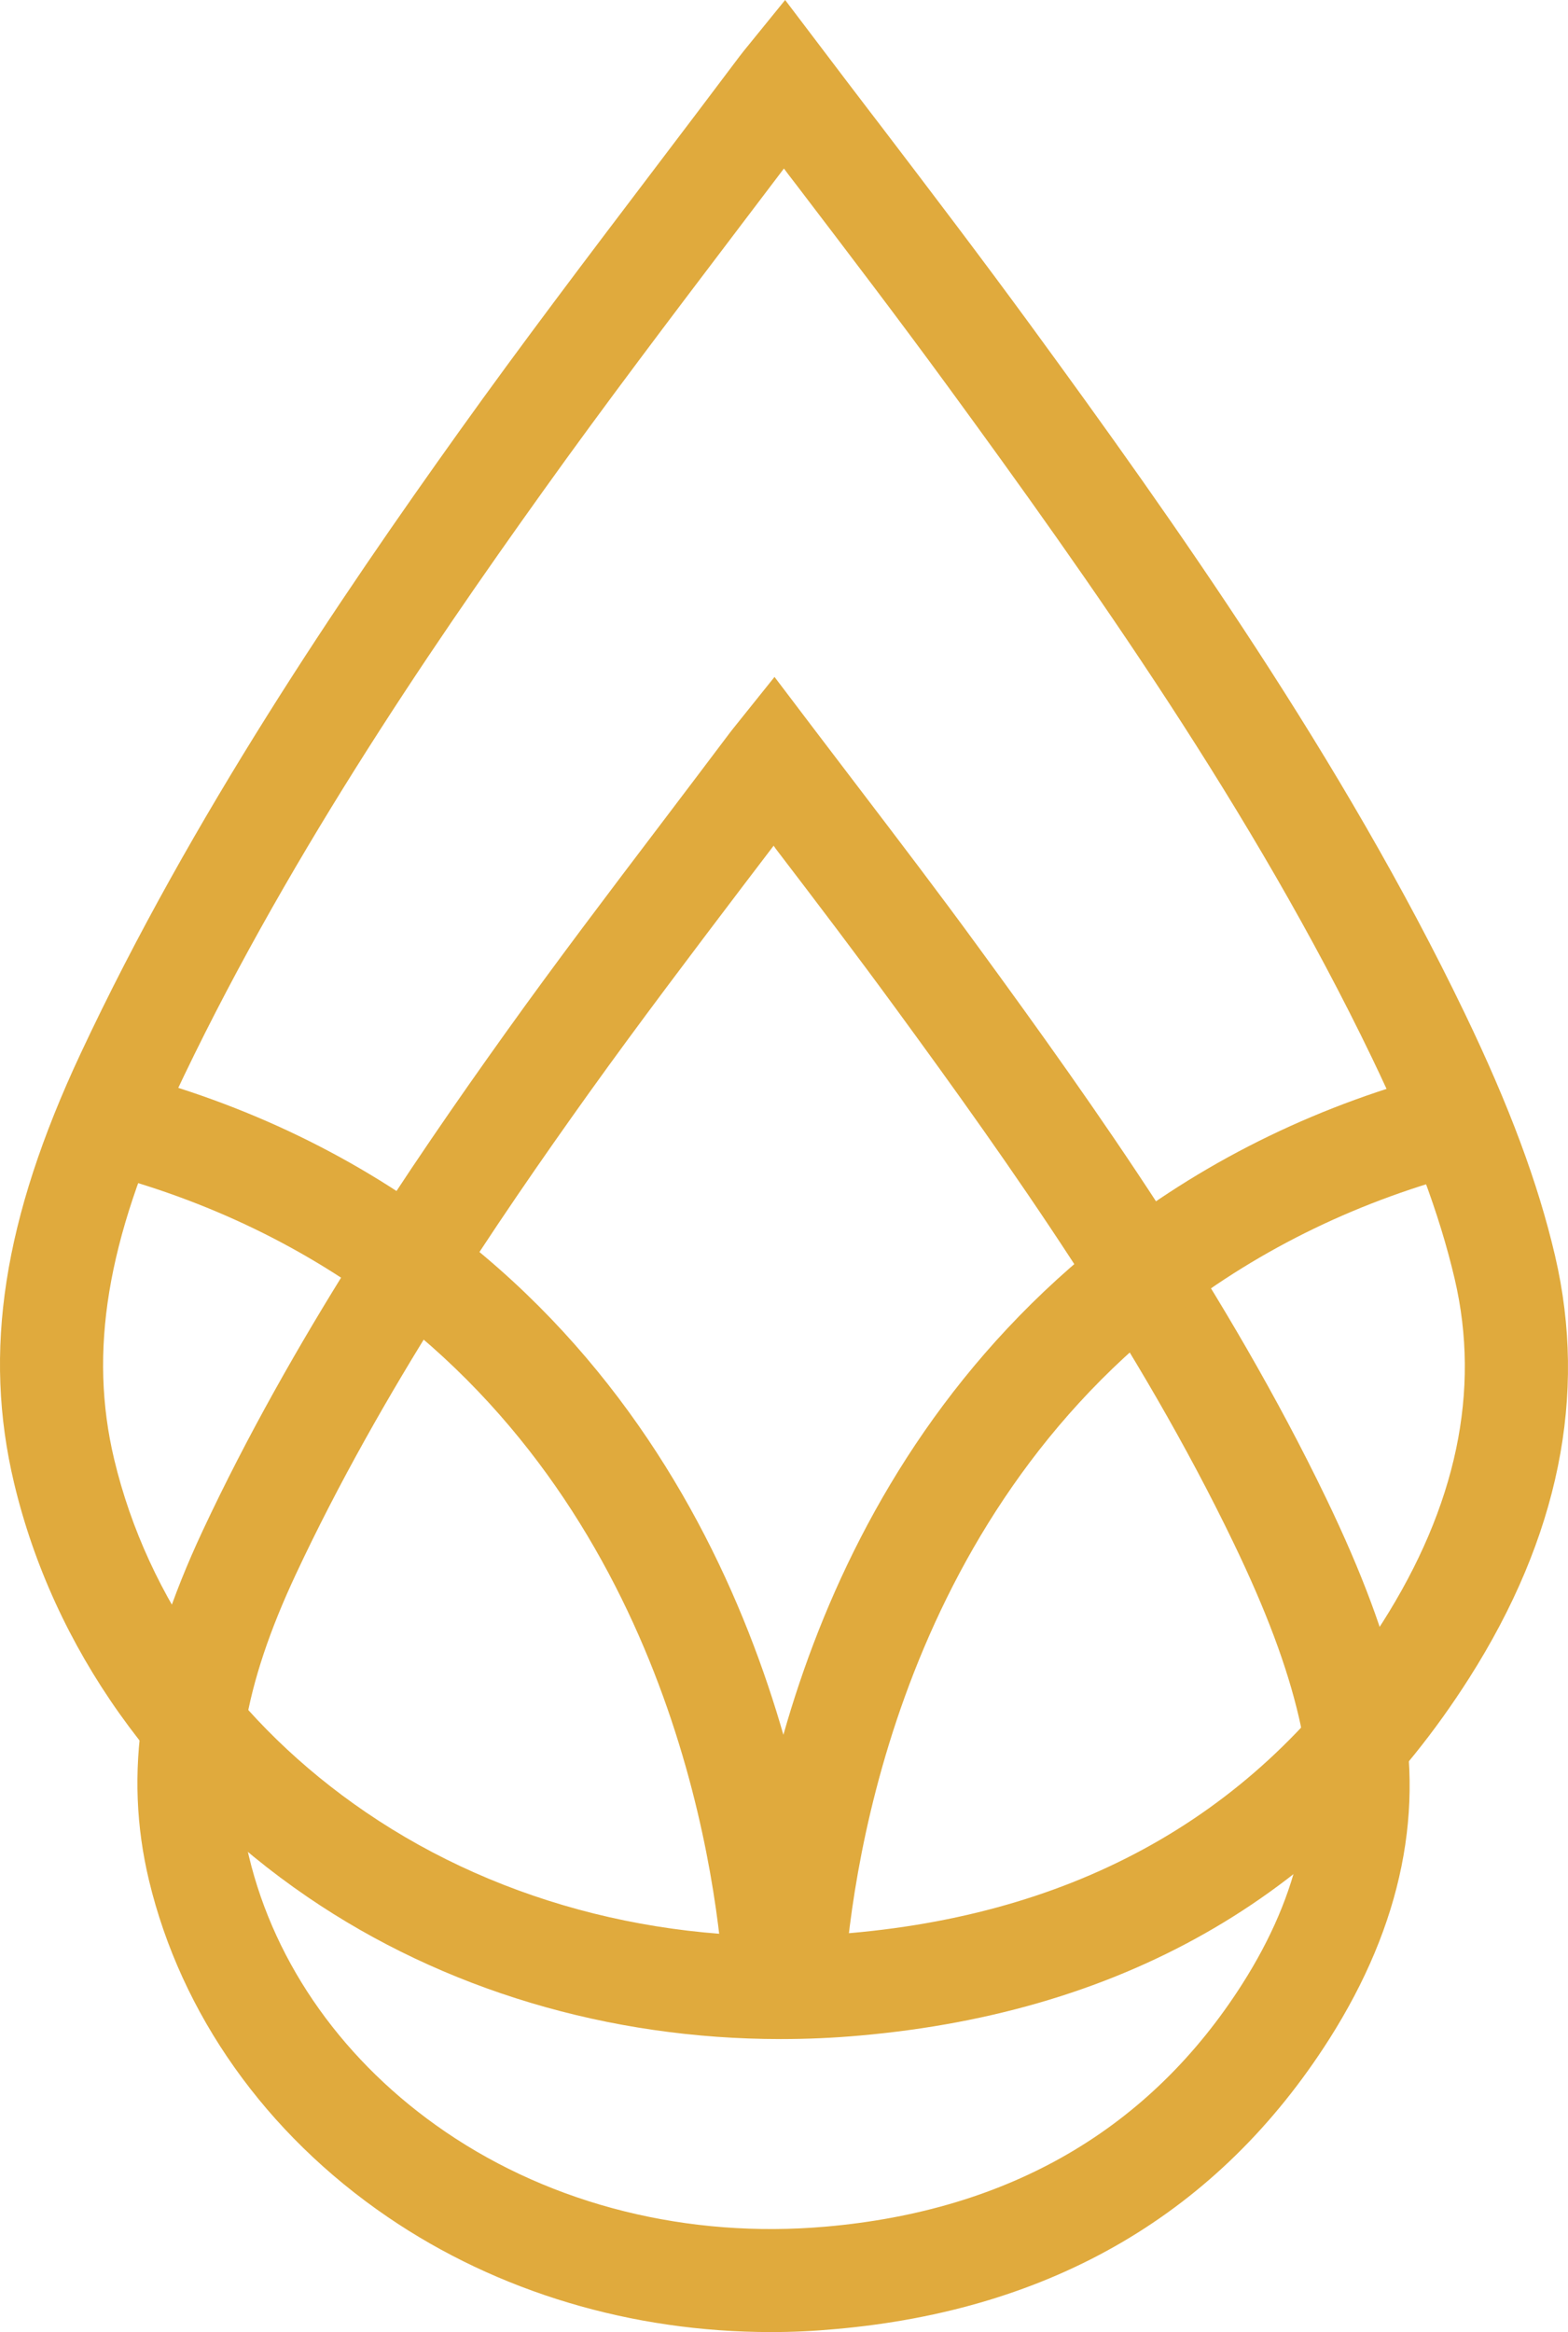
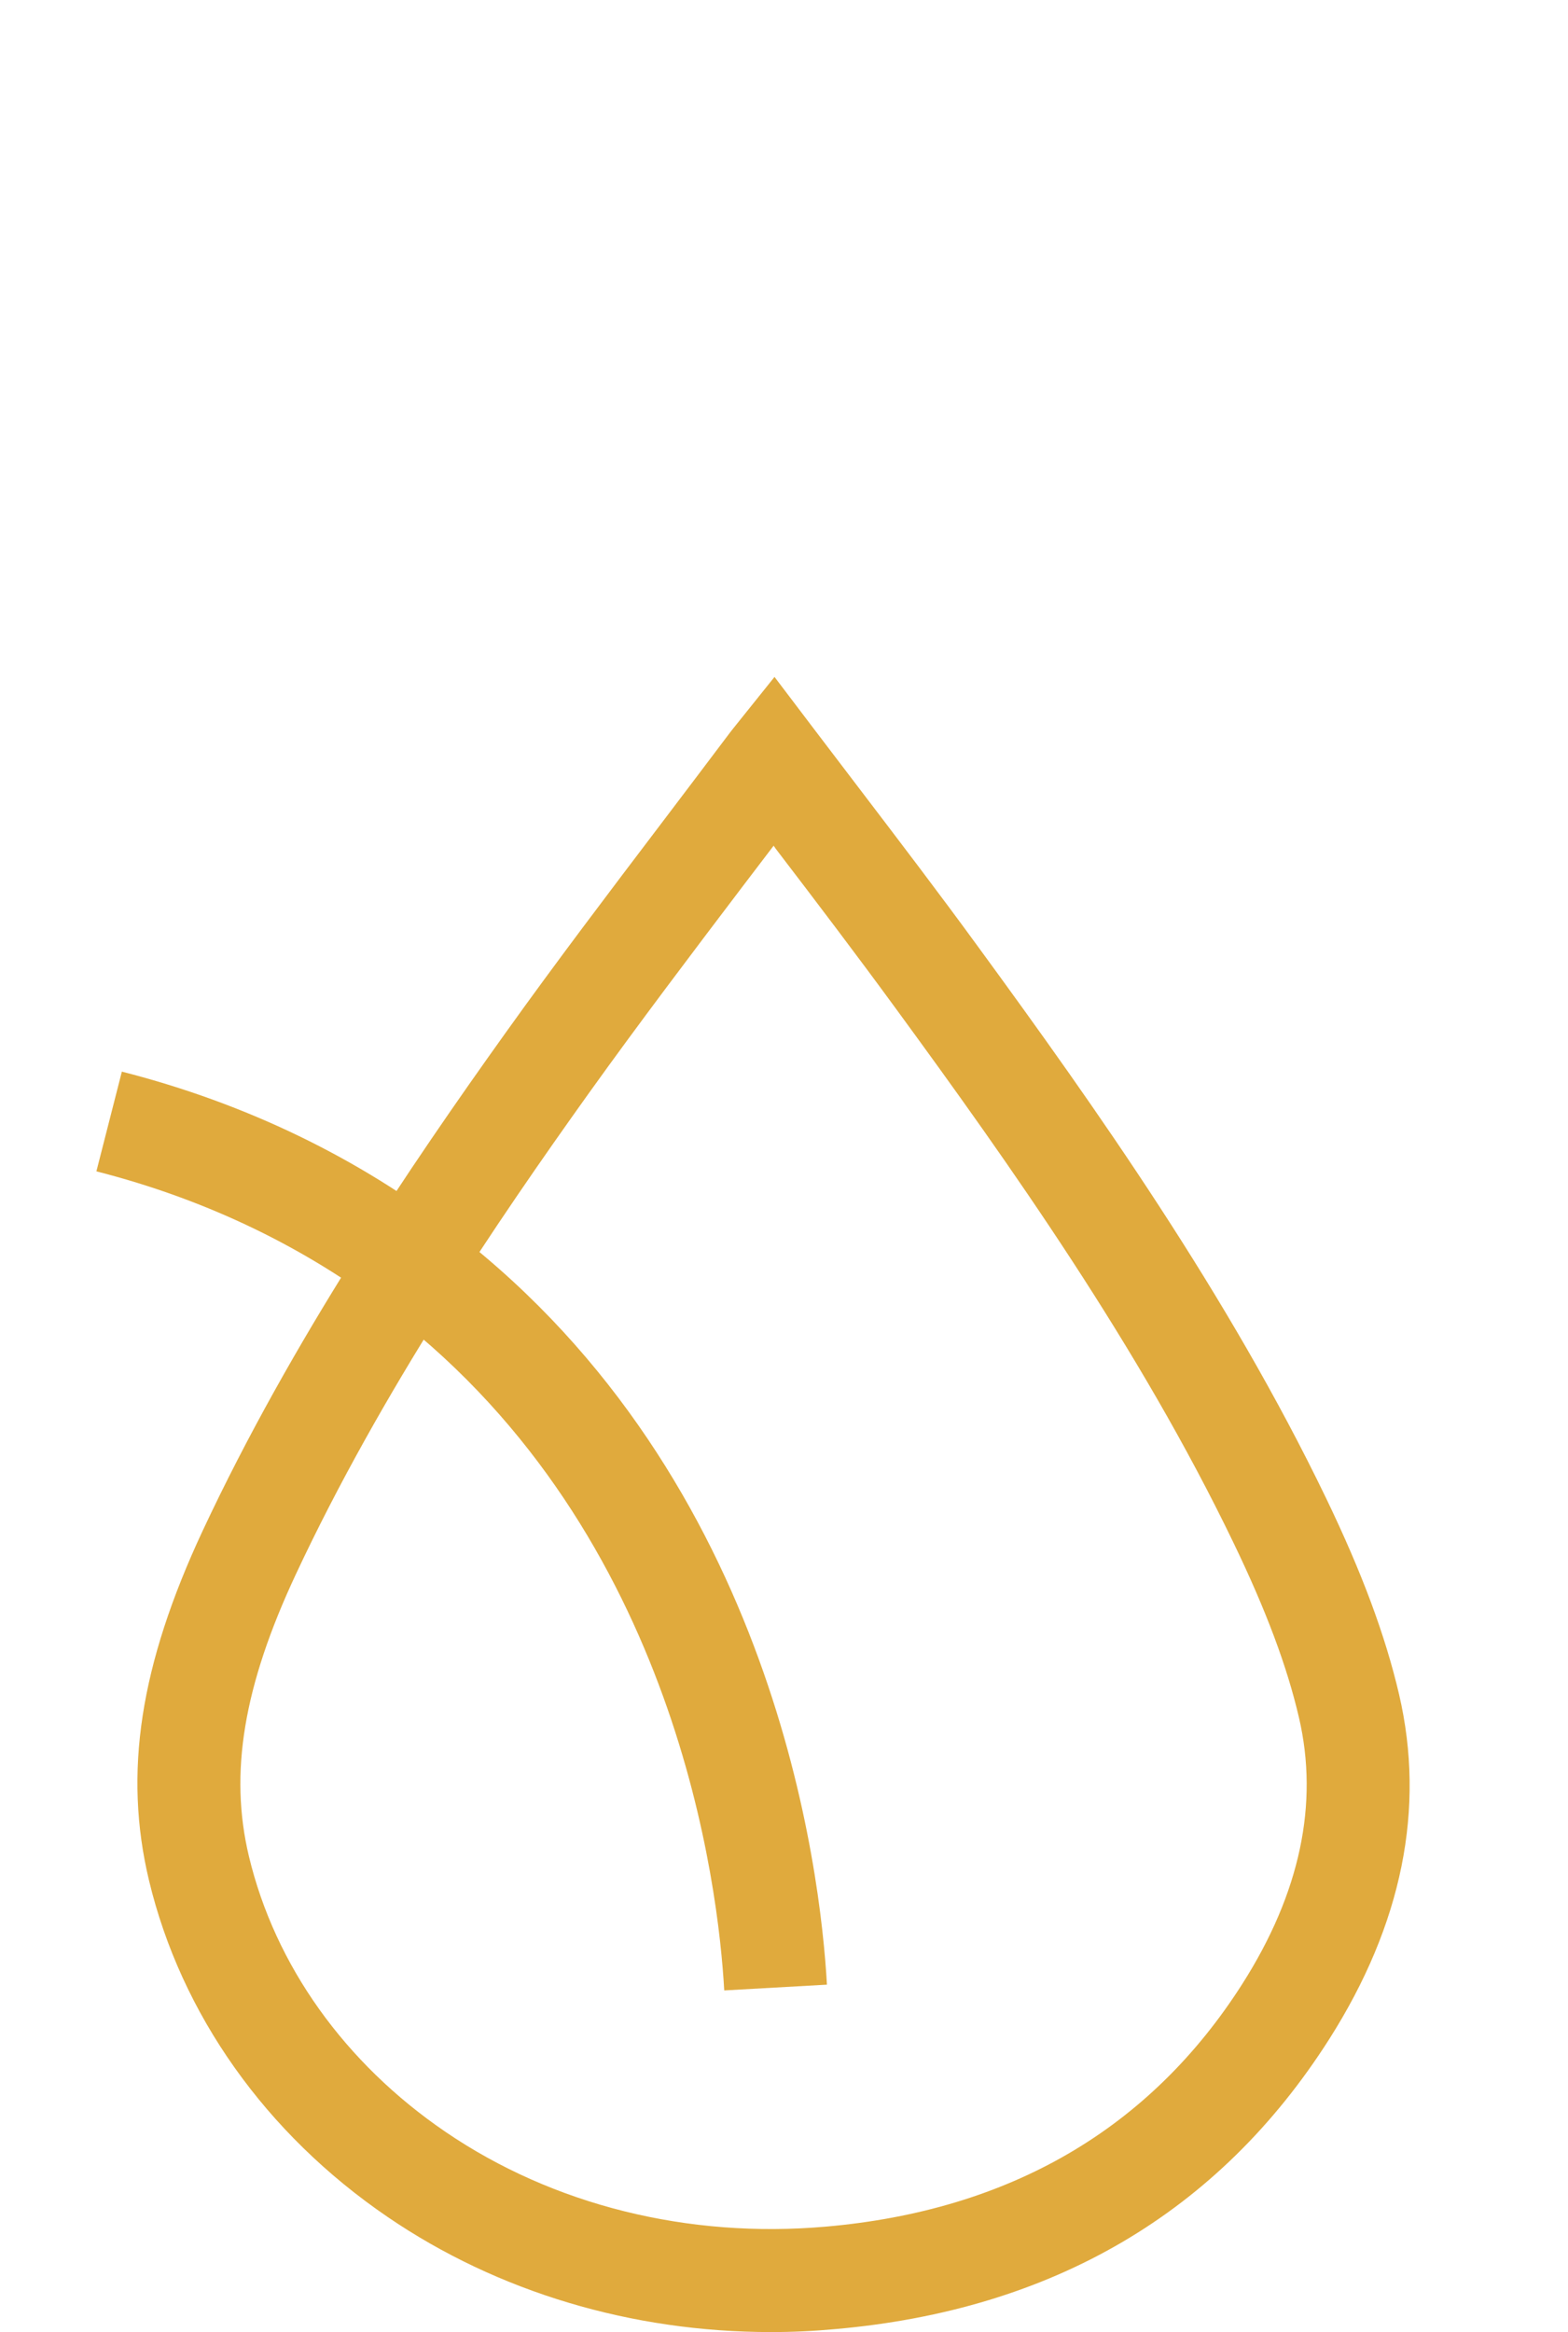
<svg xmlns="http://www.w3.org/2000/svg" data-bbox="-0.003 0 584.151 868.54" viewBox="0 0 584.15 868.54" data-type="color">
  <g>
    <path d="M287.21 868.54c-51.8 0-101.75-14.87-142.76-42.84-45.46-31-77-75.54-88.95-125.4-9.55-40-3.37-80.18 20-130.19 33.17-70.88 77.76-136.39 112.92-185.55 18.73-26.2 38.55-52.32 57.71-77.57l.35-.46c8.32-11 16.91-22.3 25.32-33.49.44-.59.89-1.16 1.37-1.76l15.37-19.17 14.84 19.57q8.11 10.71 16.14 21.2c15.64 20.53 30.4 39.88 45 59.91 43.54 59.56 93 129.45 129.54 205.25 13.4 27.82 22 51 27.14 72.93 9.92 42.49 1.16 85.72-26 128.47-41.09 64.56-103 100.91-184.13 108q-11.96 1.11-23.86 1.1Zm1-553.57L277 329.69l-.35.46c-19 25.05-38.65 51-57.07 76.7-34.2 47.82-77.54 111.44-109.38 179.5-19.48 41.63-24.87 74-17.47 105C102.46 732 128.48 768.43 166 794c40 27.26 90.28 39.78 141.69 35.27 68.6-6 120.8-36.47 155.16-90.44 21.47-33.73 28.55-67.11 21.06-99.19-4.46-19.13-12.2-39.79-24.35-65-35.09-72.89-83.41-141.07-126-199.26-14.42-19.72-29-38.92-44.55-59.26Z" fill="#e0aa3d" data-color="1" />
-     <path d="M290.84 759.42c-63.94 0-125.58-18.34-176.14-52.83-55.95-38.15-94.82-92.92-109.45-154.23C-6.44 503.36 1.2 454 30 392.45 71.4 304 127.12 222.17 171 160.77c23.52-32.91 48.43-65.72 72.52-97.47l1.28-1.69c10.07-13.27 20.45-26.95 30.59-40.46.52-.7 1.08-1.42 1.69-2.17L292.5 0l14.77 19.47q8.49 11.22 16.93 22.26l3.28 4.27c19.56 25.66 38 49.89 56.37 75 54.42 74.45 116.29 161.79 161.83 256.37 16.63 34.54 27.32 63.25 33.65 90.36 12.12 51.92 1.35 104.83-32 157.25-50.62 79.54-127 124.33-227 133.13-9.87.89-19.72 1.31-29.49 1.31Zm1.21-696.66c-5.6 7.4-11.19 14.77-16.69 22l-1.14 1.51c-24.07 31.72-48.81 64.32-72 96.78-43 60.07-97.41 140-137.47 225.63C39.83 461.9 33 503.47 42.53 543.47c12.4 52 45.7 98.69 93.76 131.46 51 34.79 115.14 50.77 180.66 45 87.52-7.7 154.15-46.58 198-115.54 27.62-43.39 36.71-86.45 27-128-5.67-24.3-15.48-50.5-30.85-82.44C467 302.34 406.33 216.7 352.91 143.63 334.8 118.86 316.44 94.77 297 69.27L293.72 65c-.56-.77-1.12-1.5-1.67-2.24Z" fill="#e0aa3d" data-color="1" />
-     <path d="m314.35 741.3-38.27-2.15c3.06-54.38 22.66-190.5 138.24-279.89 36.32-28.09 78.19-48.33 124.43-60.15l9.49 37.14c-41.15 10.51-78.32 28.45-110.47 53.32C331.78 571.54 316.51 703 314.35 741.3Z" fill="#e0aa3d" data-color="1" />
-     <path d="M269.81 741.3c-2.15-38.3-17.41-169.74-123.42-251.73-32.16-24.87-69.33-42.81-110.48-53.32l9.49-37.14c46.25 11.82 88.11 32.06 124.44 60.15 118.84 91.92 135.85 237.47 138.23 279.89Z" fill="#e0aa3d" data-color="1" />
+     <path d="M269.81 741.3c-2.15-38.3-17.41-169.74-123.42-251.73-32.16-24.87-69.33-42.81-110.48-53.32l9.49-37.14c46.25 11.82 88.11 32.06 124.44 60.15 118.84 91.92 135.85 237.47 138.23 279.89" fill="#e0aa3d" data-color="1" />
  </g>
</svg>